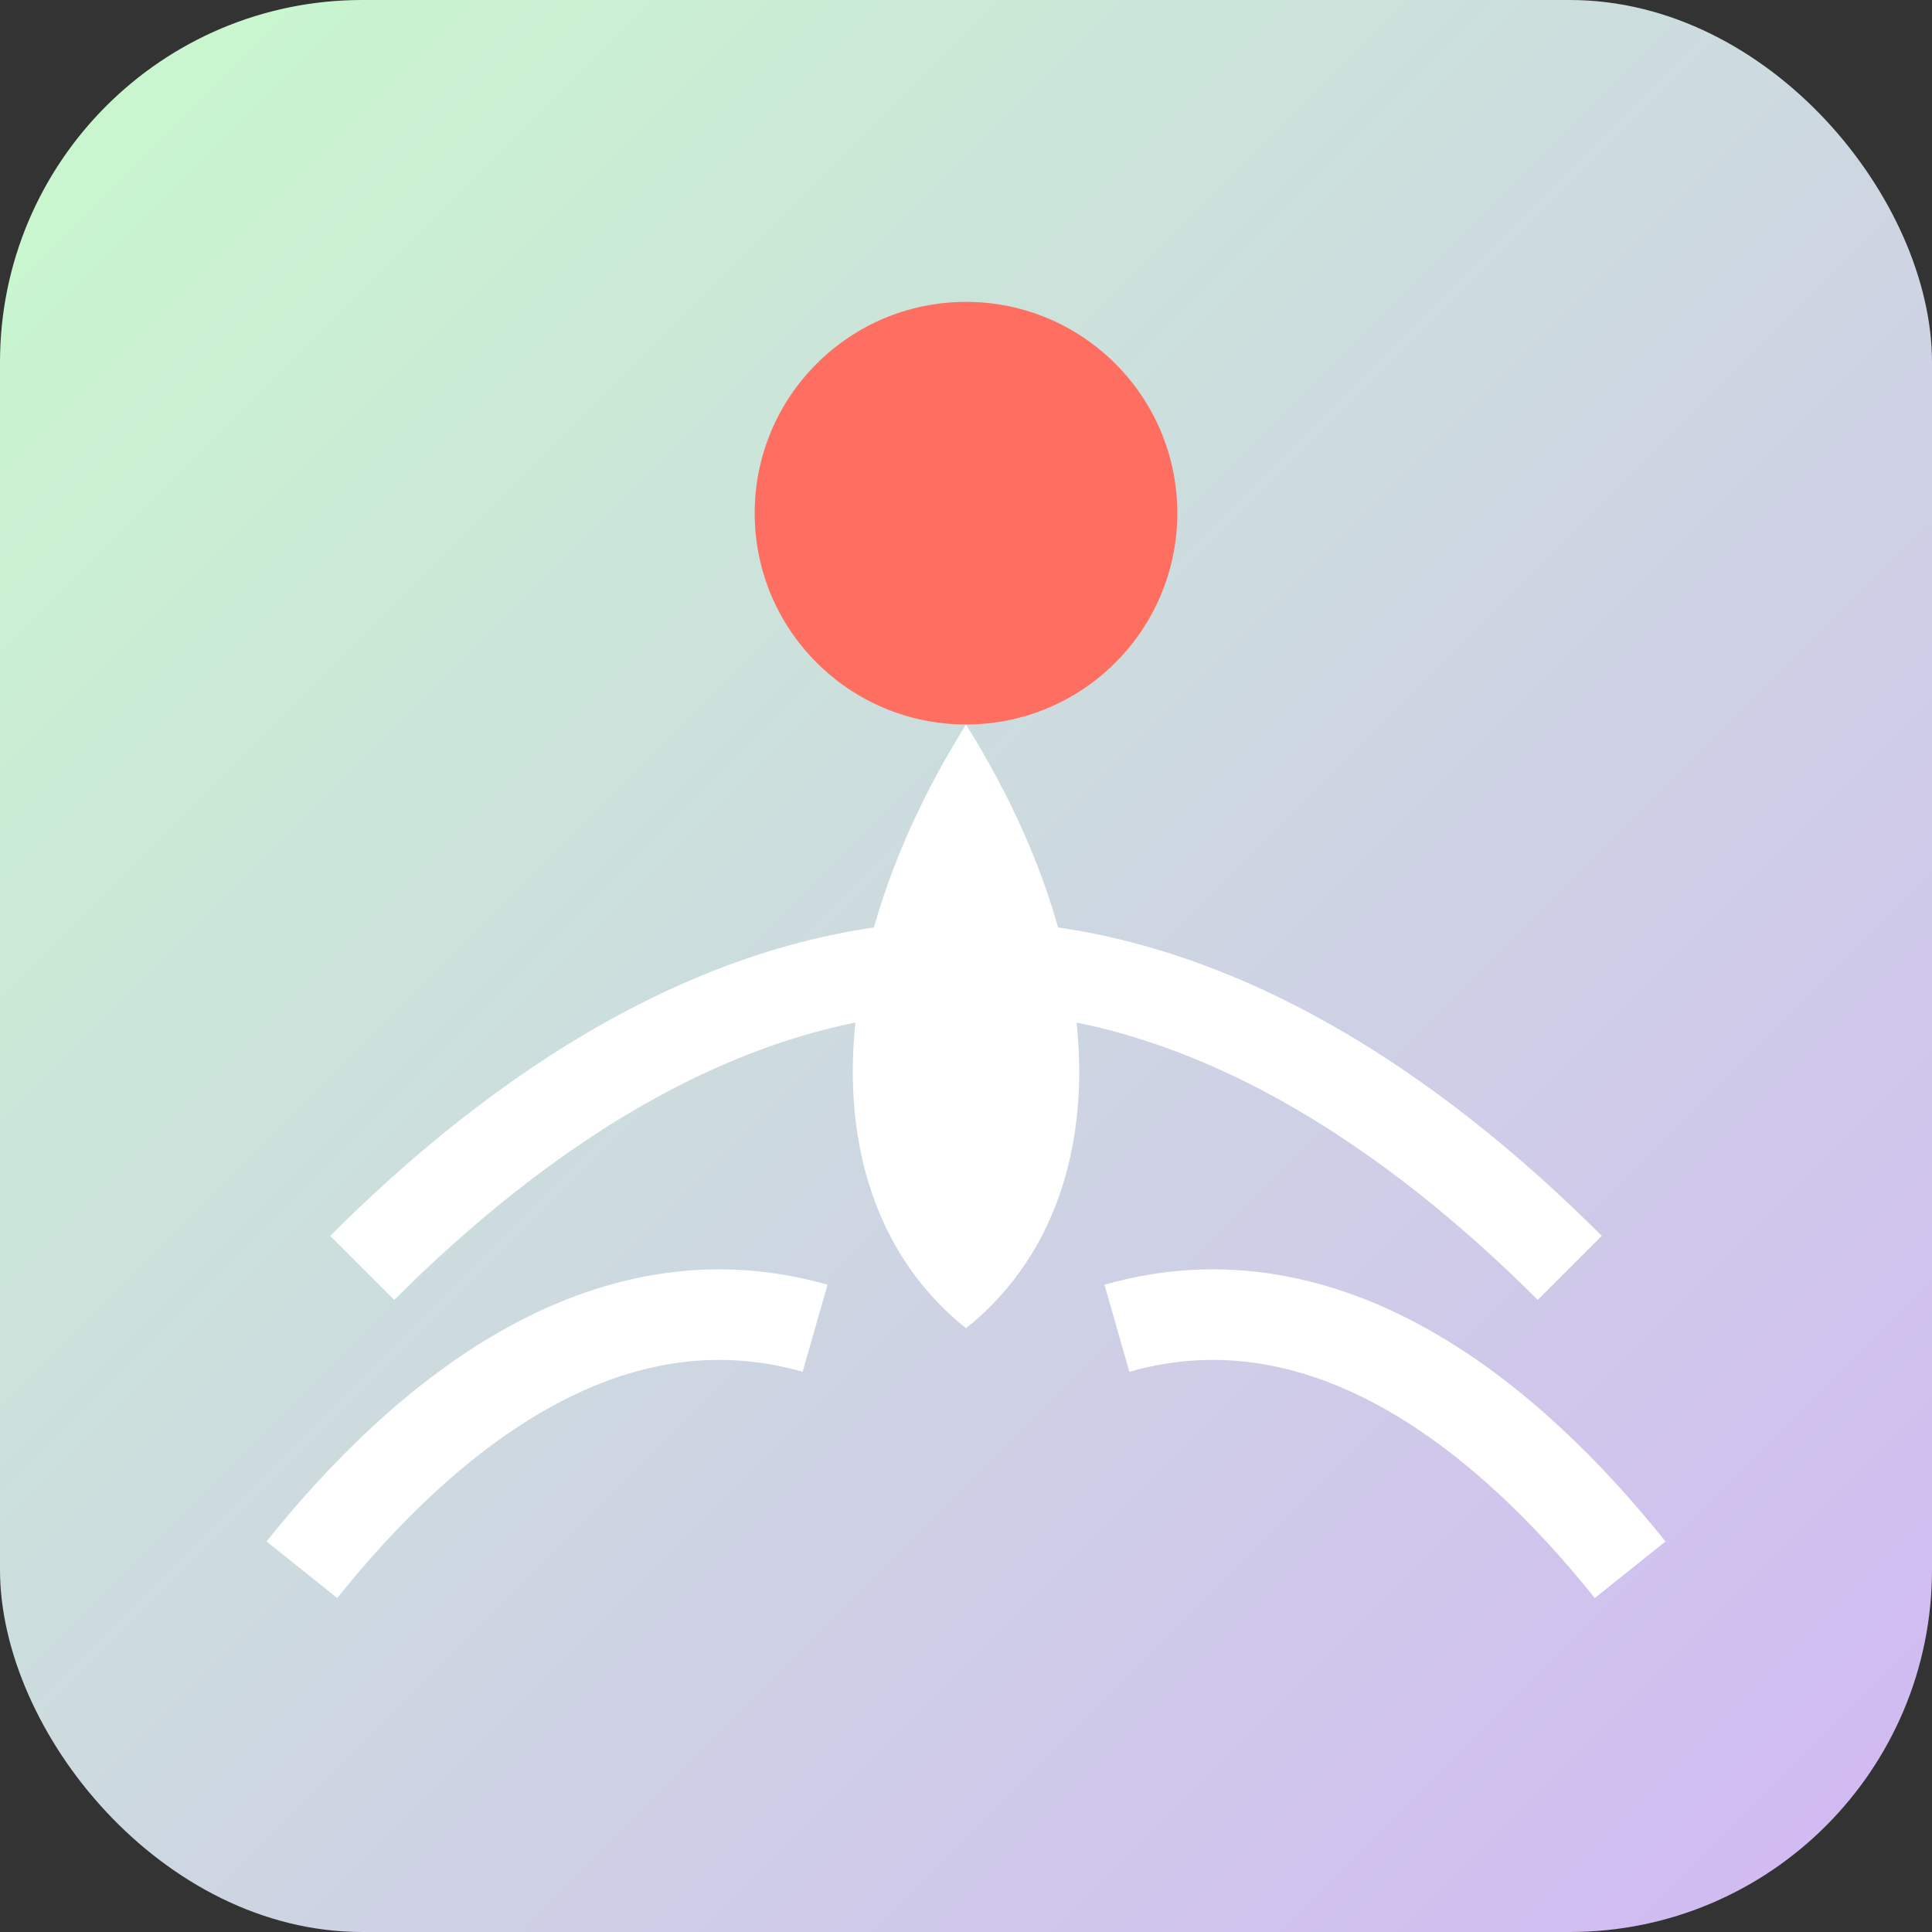
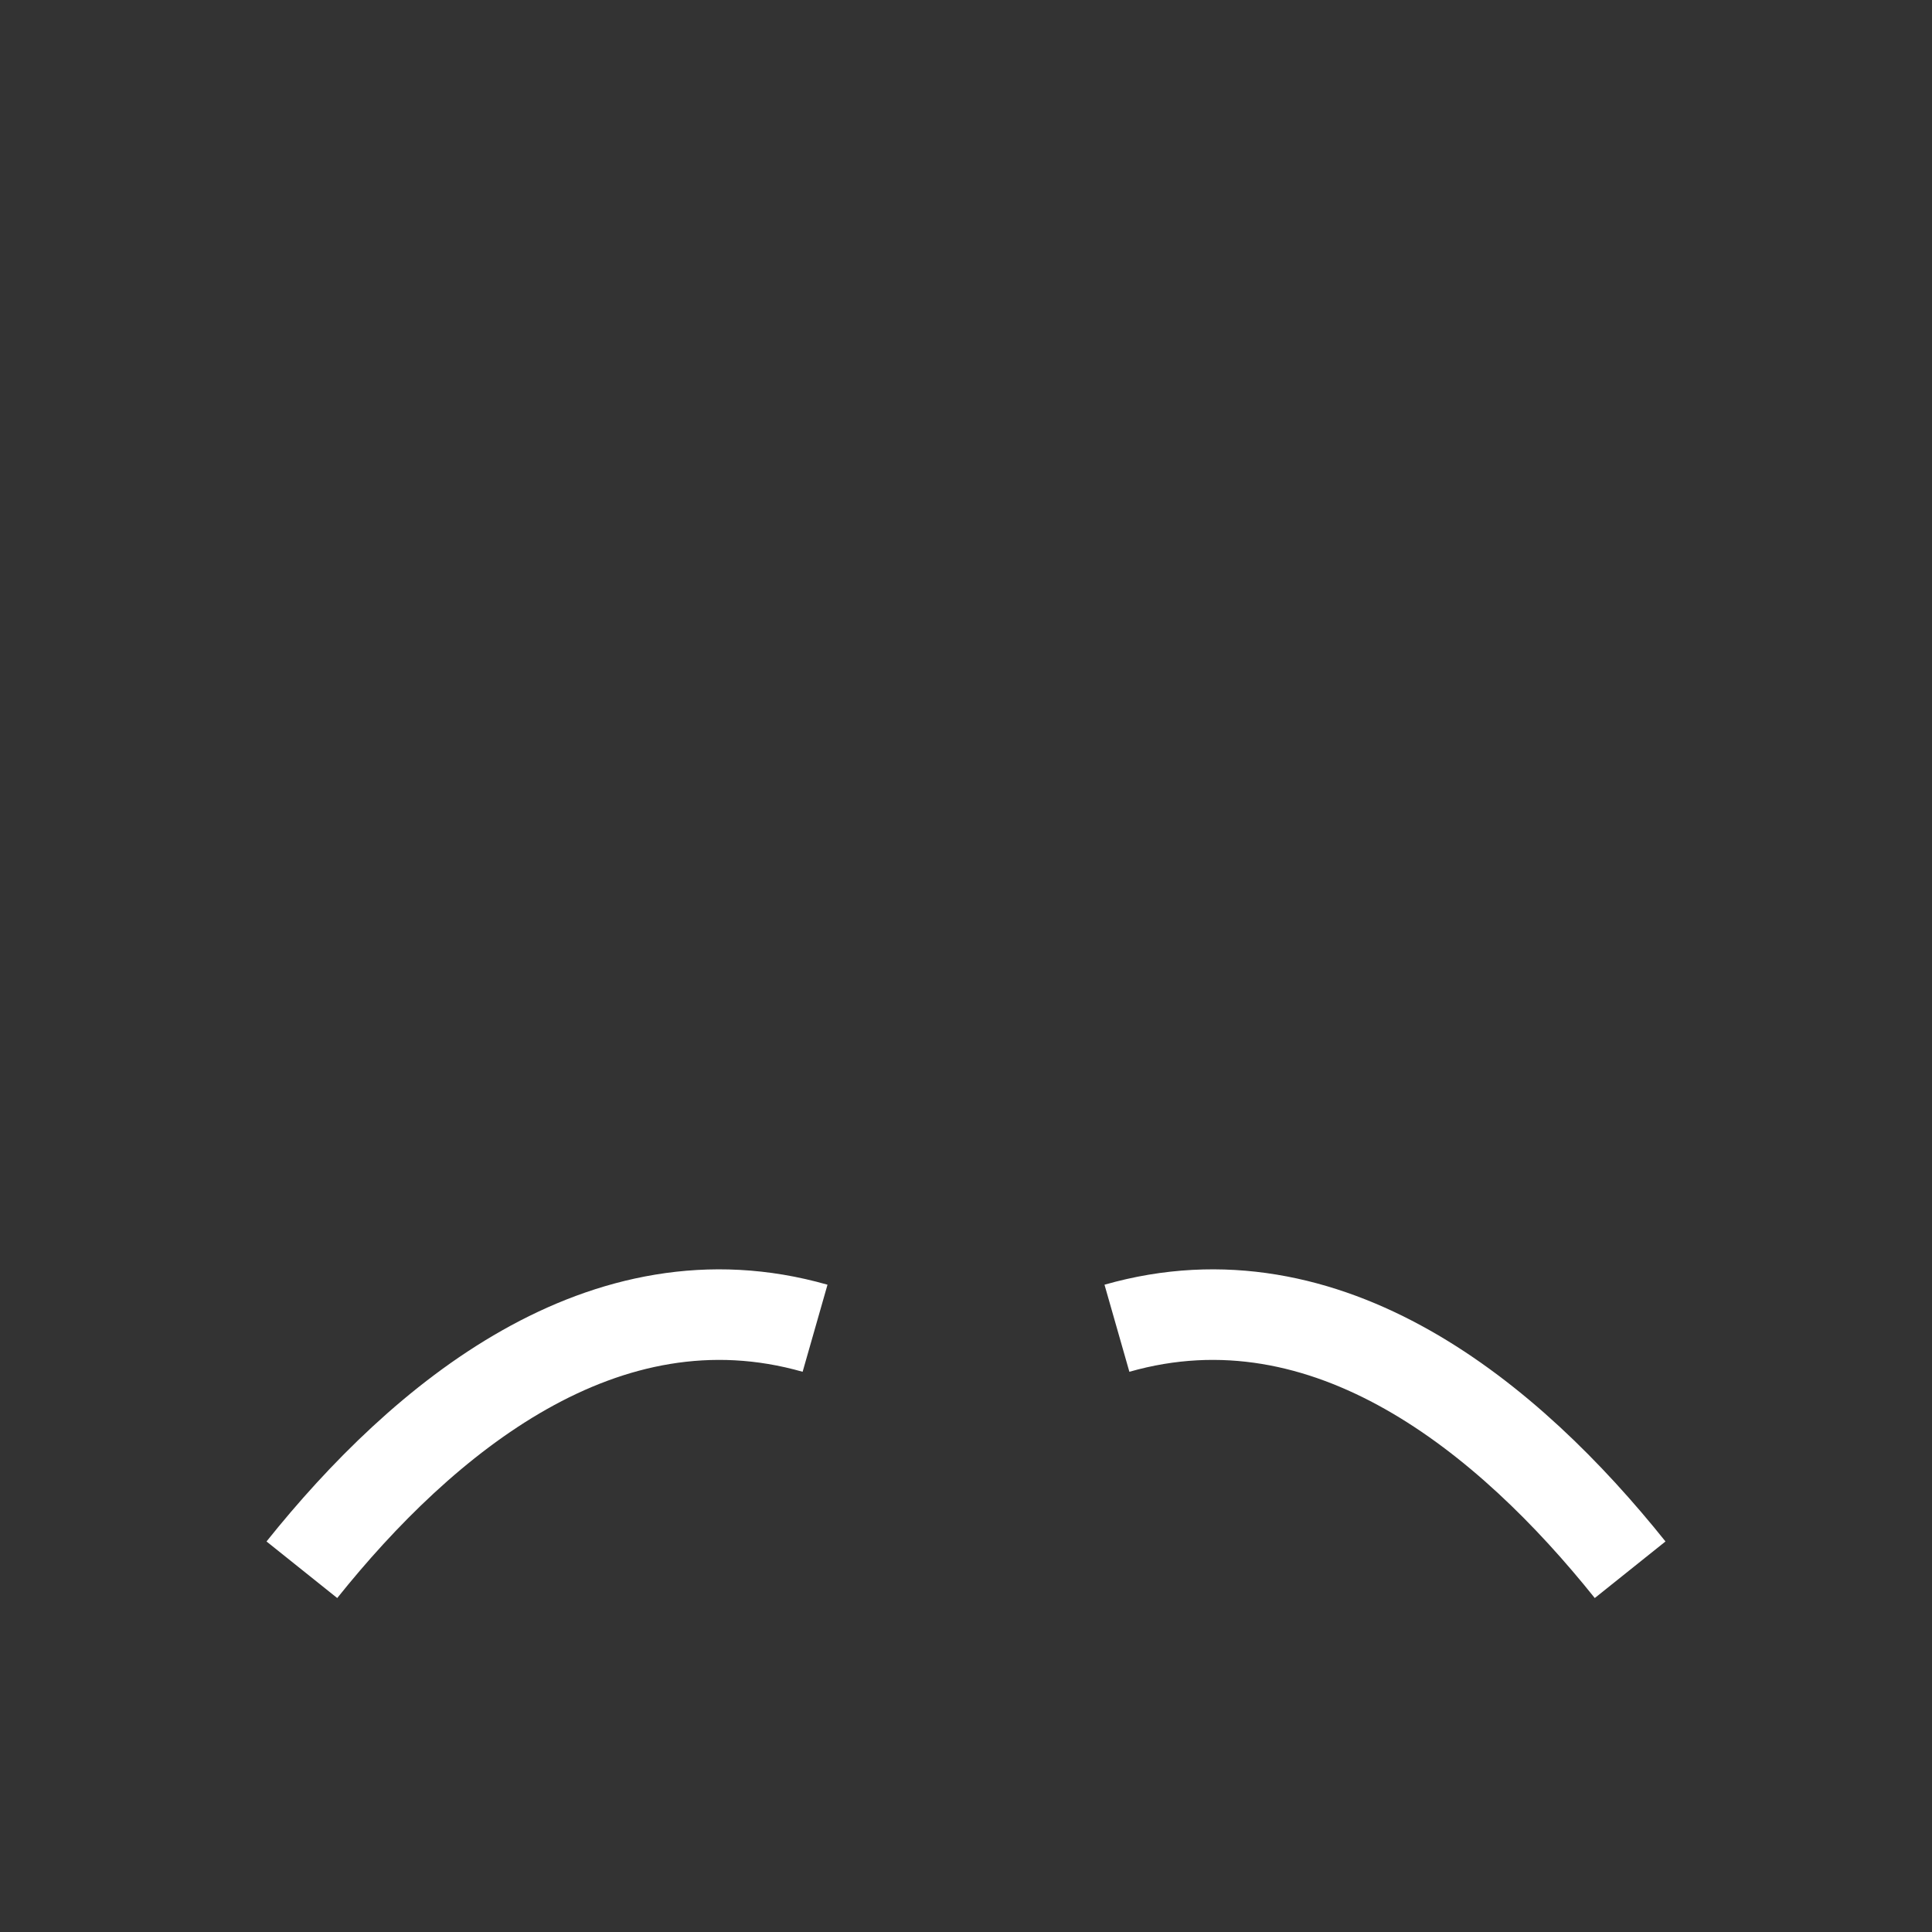
<svg xmlns="http://www.w3.org/2000/svg" width="32" height="32" viewBox="0 0 32 32">
  <rect x="0" y="0" width="32" height="32" fill="#333333" stroke="none" />
  <defs>
    <linearGradient id="faviconGradient" x1="0%" y1="0%" x2="100%" y2="100%">
      <stop offset="0%" stop-color="#C8FACC" />
      <stop offset="100%" stop-color="#D2B7F4" />
    </linearGradient>
  </defs>
-   <rect width="32" height="32" rx="6" fill="url(#faviconGradient)" />
  <g transform="translate(16, 16) scale(0.5)">
-     <circle cx="0" cy="-15" r="7" fill="#FF6F61" />
-     <path d="M0,-8 C-5,0 -5,8 0,12 C5,8 5,0 0,-8" fill="#FFFFFF" />
-     <path d="M0,0 C-8,0 -15,5 -20,10" stroke="#FFFFFF" stroke-width="3" fill="none" />
-     <path d="M0,0 C8,0 15,5 20,10" stroke="#FFFFFF" stroke-width="3" fill="none" />
    <path d="M-5,12 C-12,10 -18,15 -22,20" stroke="#FFFFFF" stroke-width="3" fill="none" />
    <path d="M5,12 C12,10 18,15 22,20" stroke="#FFFFFF" stroke-width="3" fill="none" />
  </g>
</svg>